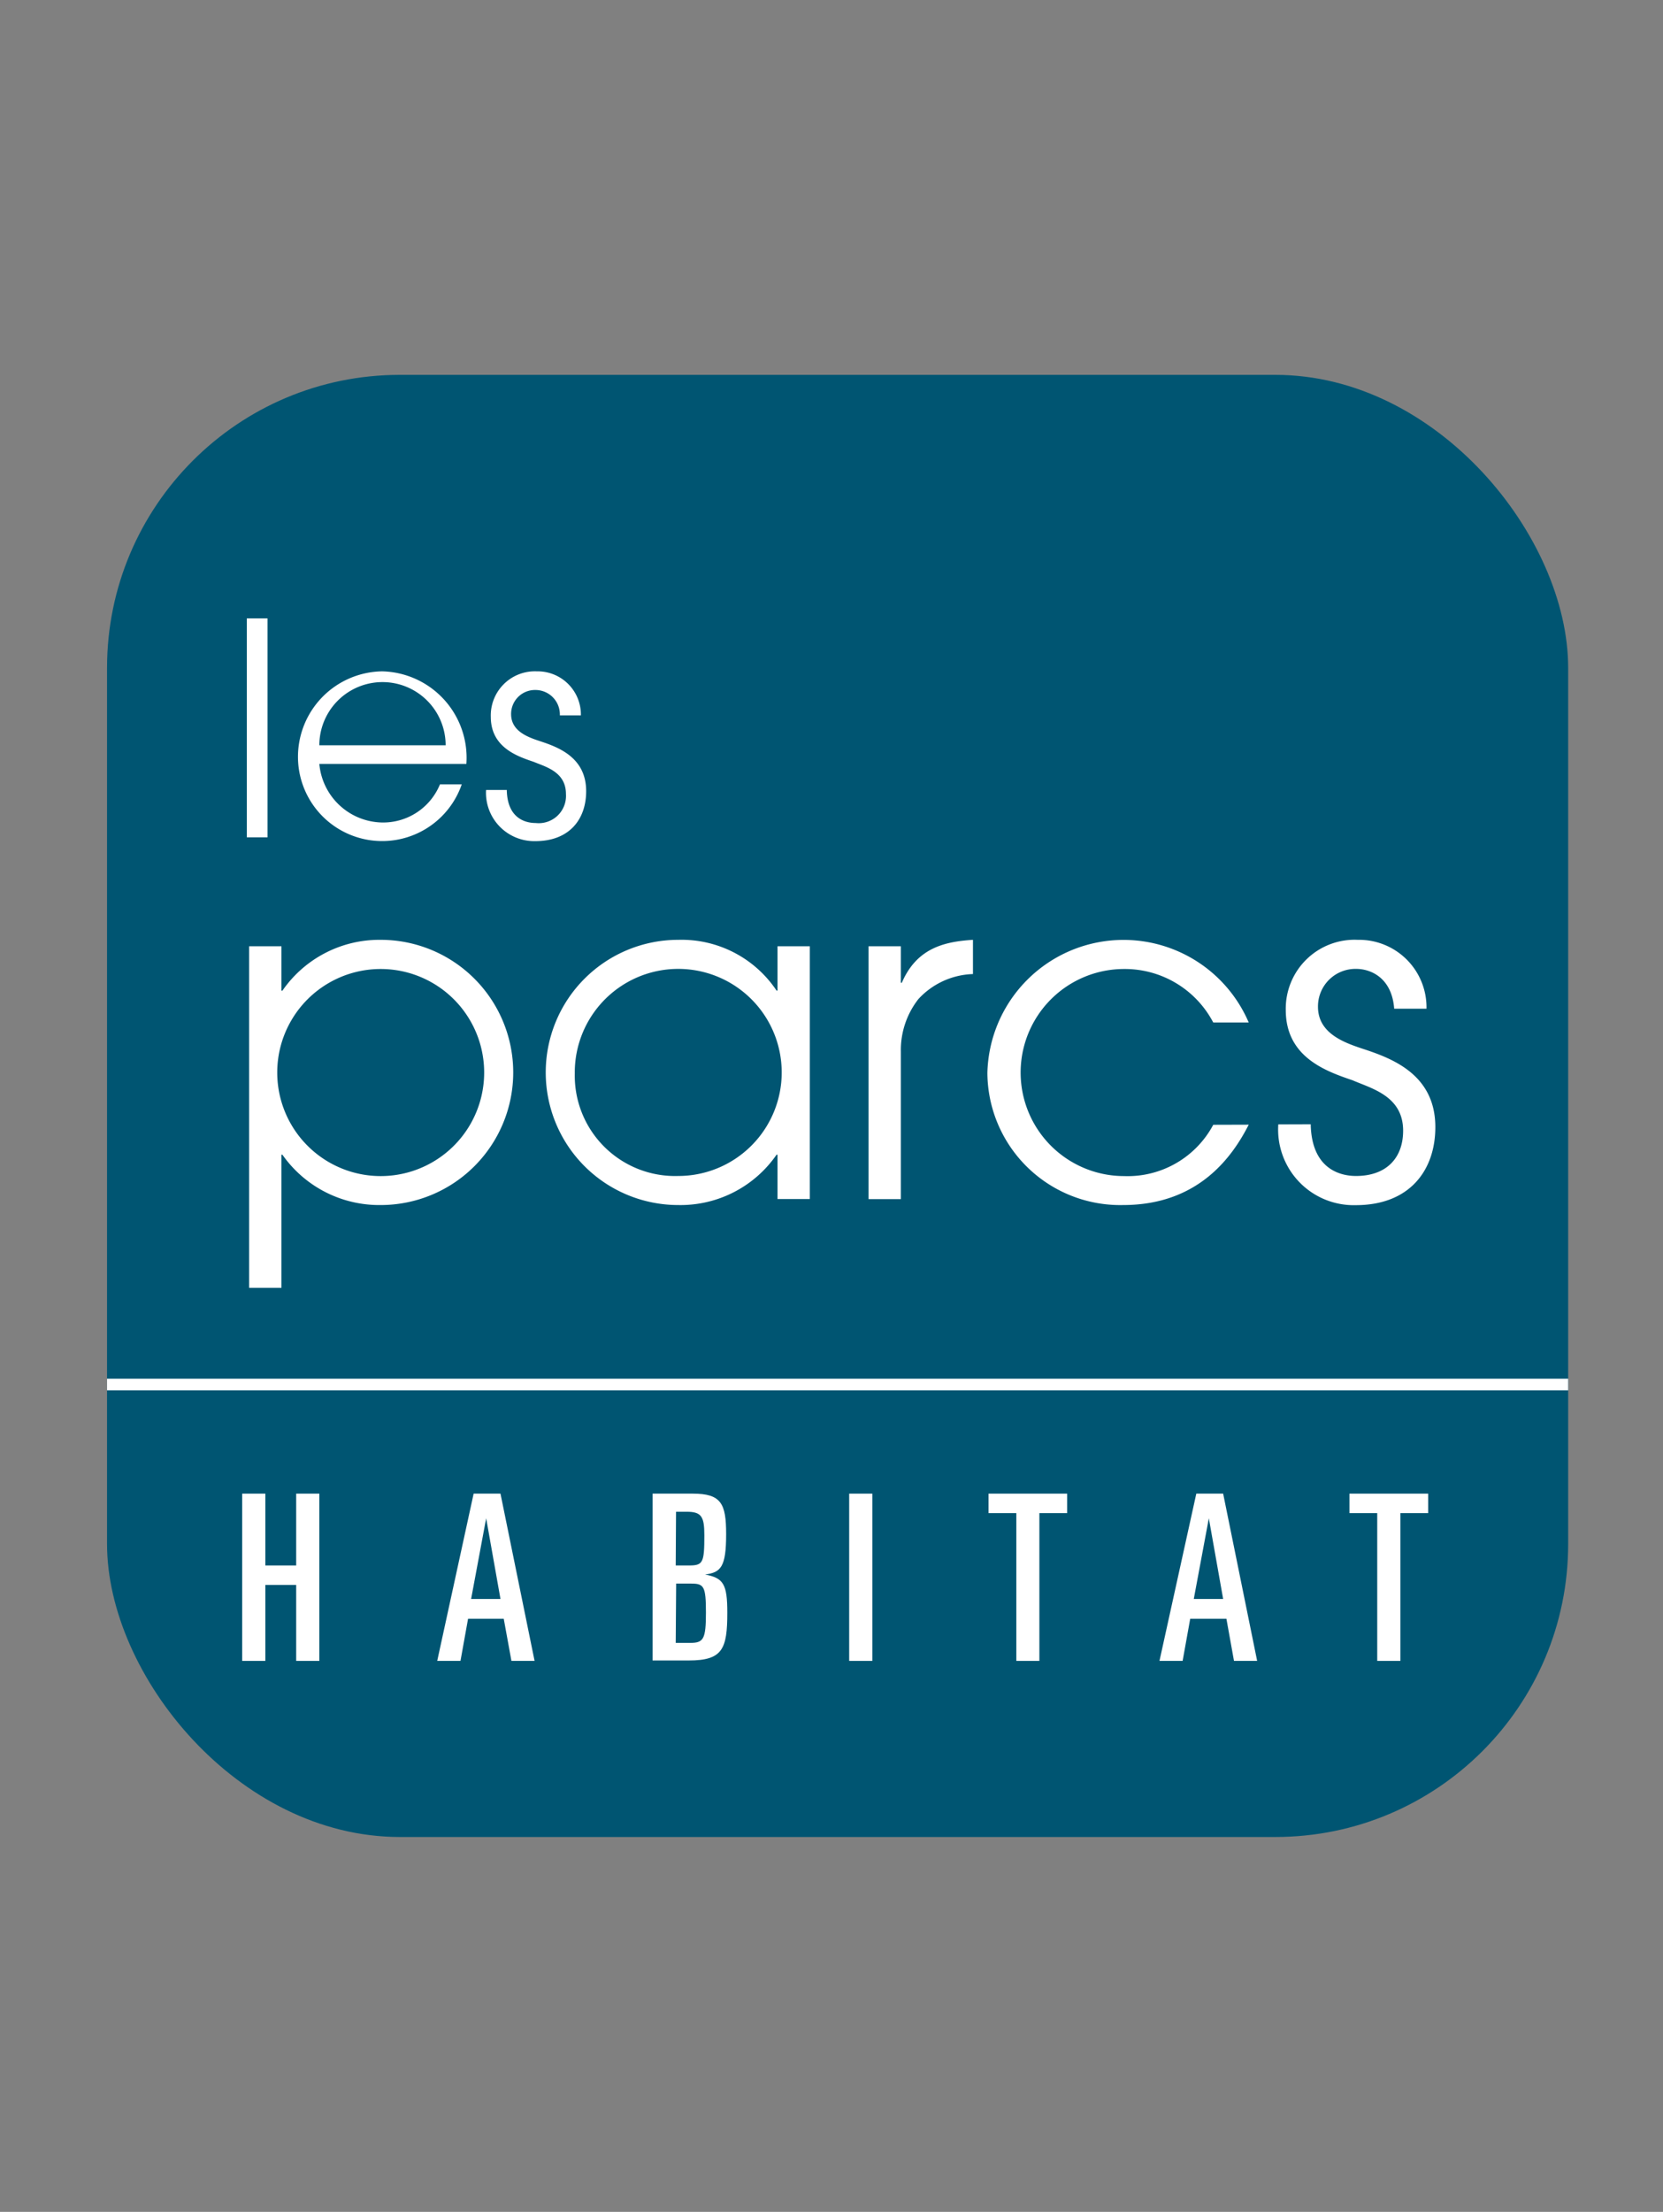
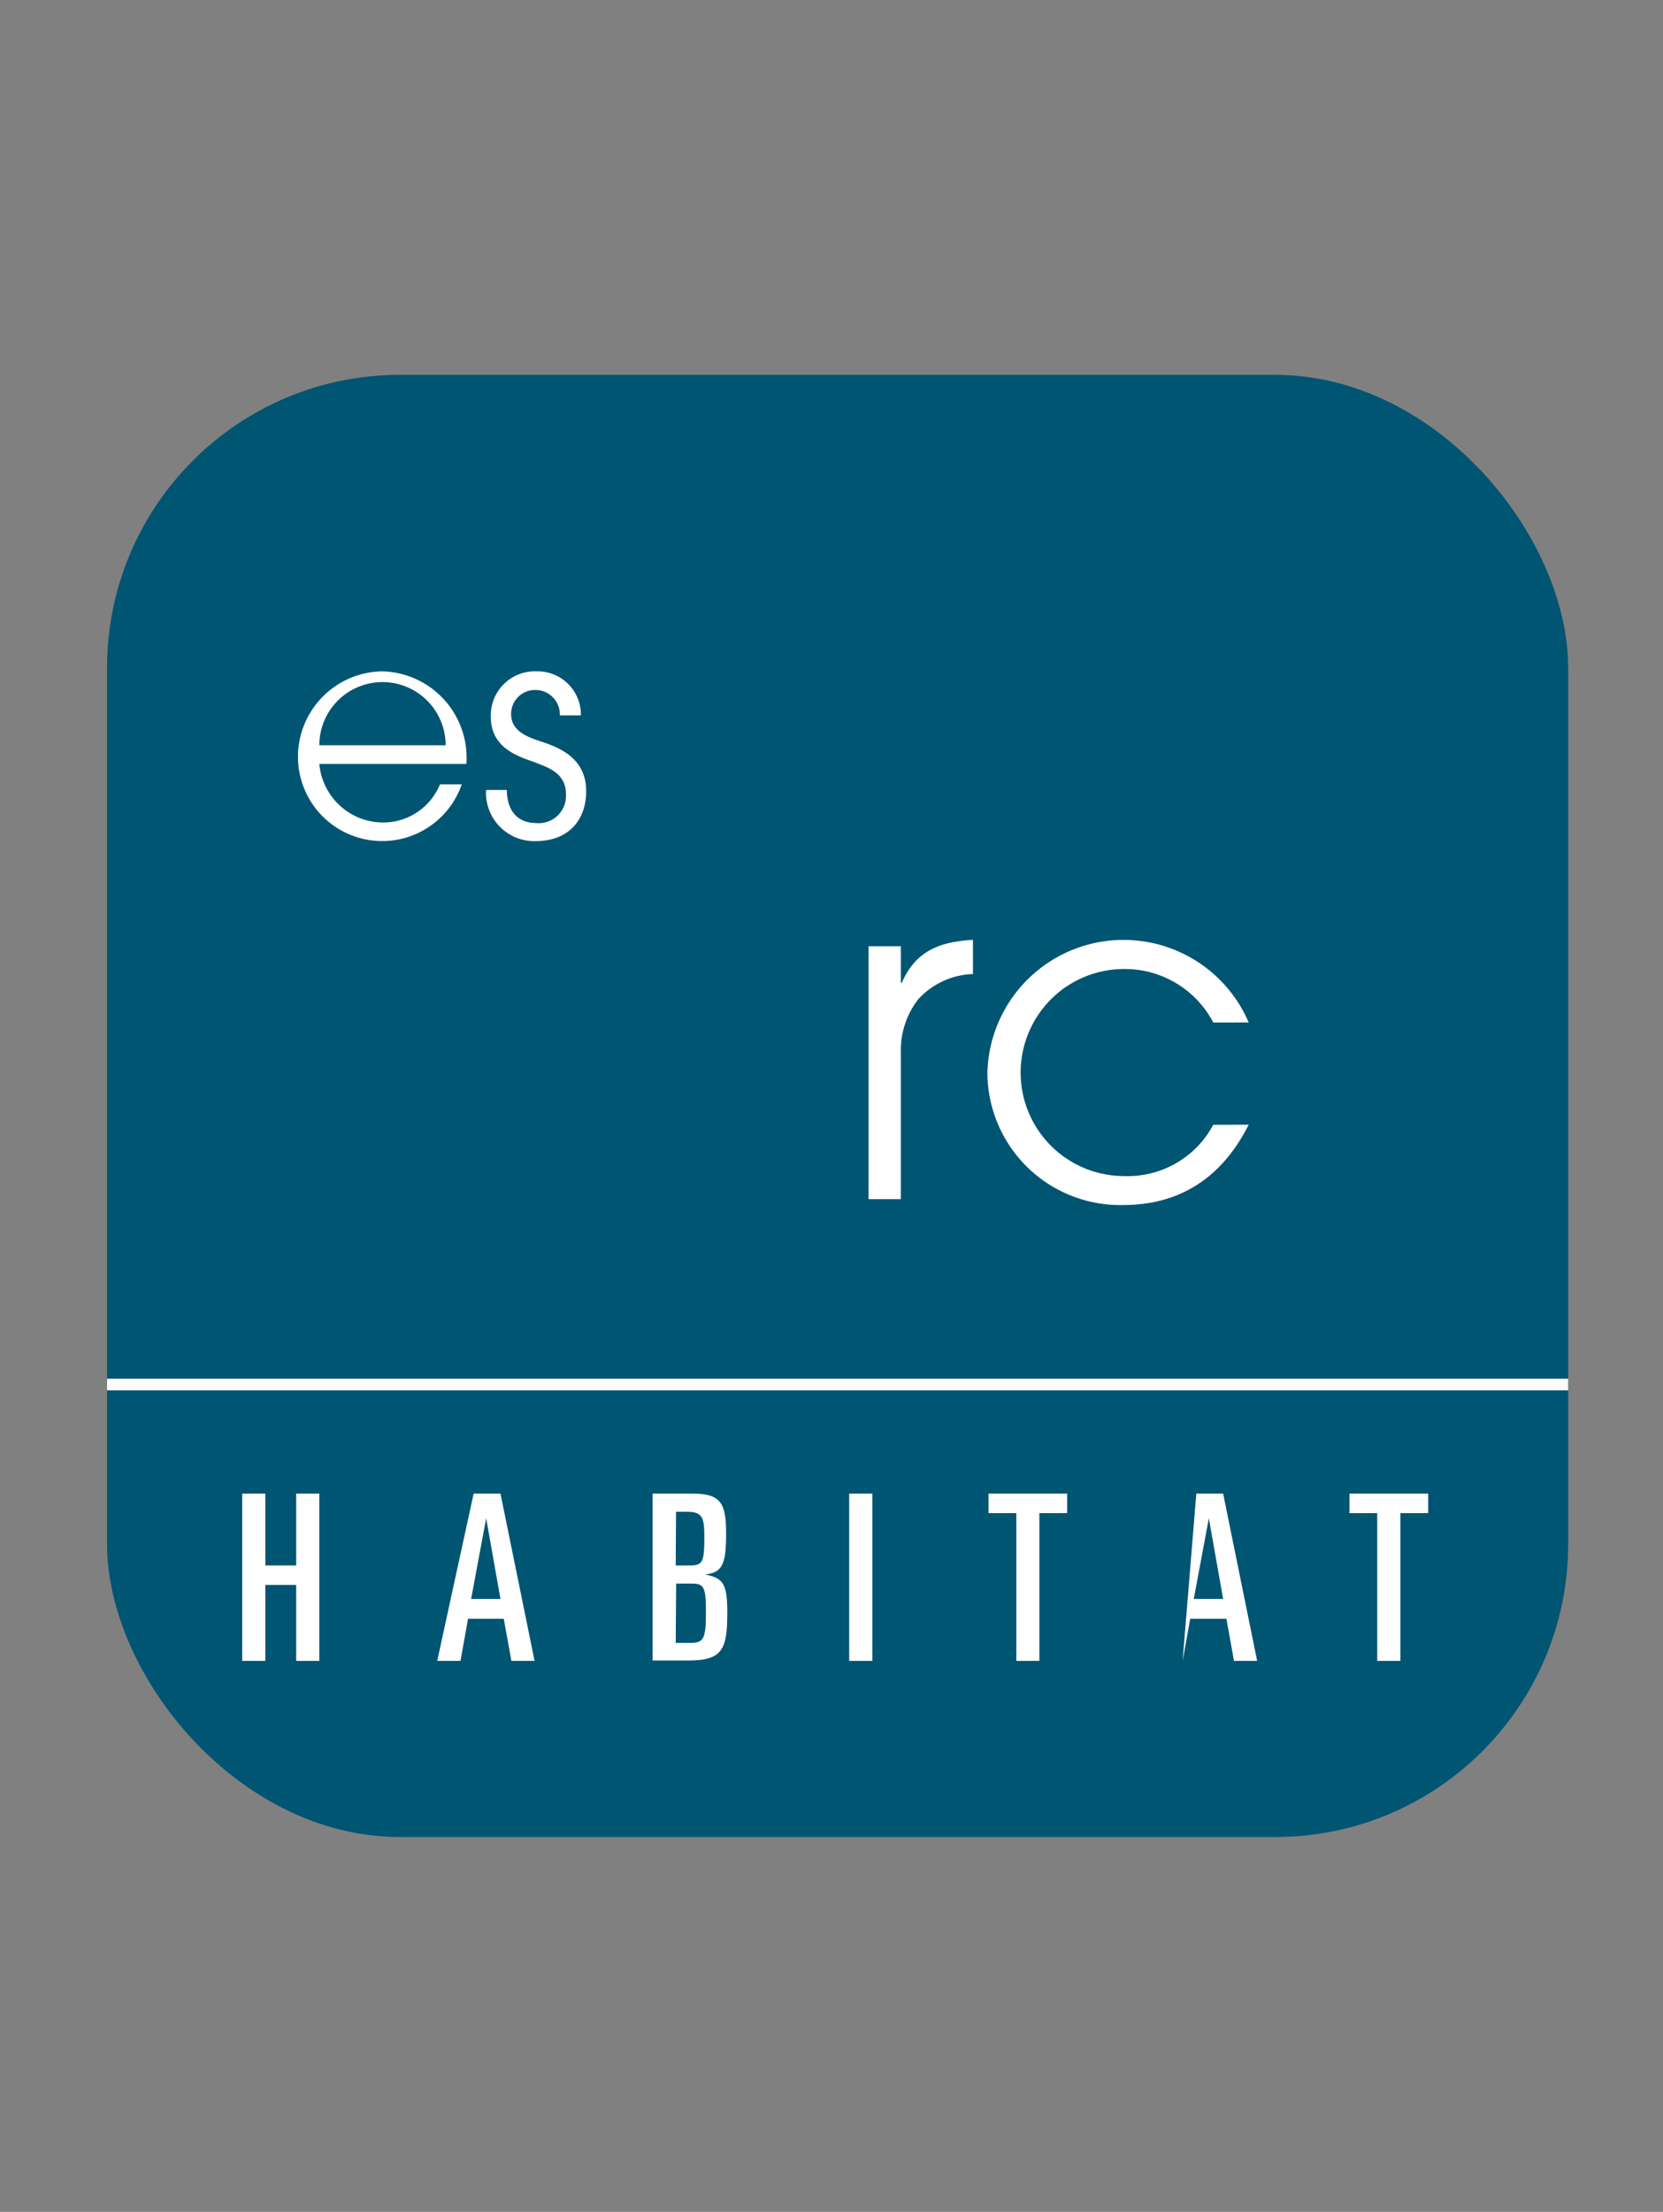
<svg xmlns="http://www.w3.org/2000/svg" id="Calque_1" data-name="Calque 1" viewBox="0 0 158 210">
  <rect x="0" y="0" width="158" height="210" fill="#808080" stroke="none" />
  <title>web-les_parcs_3entites_logo_lesparcshabitat-01</title>
  <rect x="10.17" y="35.59" width="138.82" height="138.82" rx="27.82" ry="27.82" style="fill:#005572" />
  <rect x="10.17" y="130.9" width="138.82" height="1.1" style="fill:#fff" />
  <polygon points="23.01 141.81 25.21 141.81 25.21 148.63 28.14 148.63 28.14 141.81 30.34 141.81 30.34 157.69 28.14 157.69 28.14 150.48 25.21 150.48 25.21 157.69 23.01 157.69 23.01 141.81" style="fill:#fff" />
  <path d="M45,141.81h2.55l3.24,15.88h-2.2l-.73-4H44.47l-.72,4H41.54Zm-.24,10h2.79l-1.36-7.66h0Z" style="fill:#fff" />
  <path d="M62,141.81h3.82c2.71,0,3.17.95,3.17,3.85,0,3.12-.5,3.63-2,3.83v0c1.76.33,2.11.93,2.11,3.63,0,3.43-.44,4.53-3.65,4.53H62Zm2.2,6.82h1.27c1.32,0,1.45-.26,1.45-2.86,0-1.8-.28-2.24-1.69-2.24h-1Zm0,7.35H65.6c1.25,0,1.47-.38,1.47-2.88s-.19-2.75-1.41-2.75H64.24Z" style="fill:#fff" />
  <rect x="80.68" y="141.81" width="2.2" height="15.88" style="fill:#fff" />
  <polygon points="93.92 141.81 101.39 141.81 101.39 143.66 98.75 143.66 98.75 157.69 96.56 157.69 96.56 143.66 93.92 143.66 93.92 141.81" style="fill:#fff" />
-   <path d="M113.66,141.81h2.55l3.23,15.88h-2.2l-.72-4h-3.44l-.72,4h-2.2Zm-.24,10h2.79l-1.36-7.66h0Z" style="fill:#fff" />
+   <path d="M113.66,141.81h2.55l3.23,15.88h-2.2l-.72-4h-3.44l-.72,4Zm-.24,10h2.79l-1.36-7.66h0Z" style="fill:#fff" />
  <polygon points="128.21 141.81 135.69 141.81 135.69 143.66 133.05 143.66 133.05 157.69 130.85 157.69 130.85 143.66 128.21 143.66 128.21 141.81" style="fill:#fff" />
-   <rect x="23.45" y="58.71" width="1.97" height="20.79" style="fill:#fff" />
  <path d="M30.34,72.53a6.1,6.1,0,0,0,5.95,5.56,5.83,5.83,0,0,0,5.51-3.62h2.07a8,8,0,0,1-15.56-2.64,8.12,8.12,0,0,1,8-8.09,8.21,8.21,0,0,1,8,8.79Zm12-1.77a6,6,0,0,0-12,0Z" style="fill:#fff" />
  <path d="M48.15,75c.05,2.92,2.05,3.14,2.75,3.14a2.59,2.59,0,0,0,2.87-2.75c0-2.11-1.92-2.58-3.07-3.06-1.57-.53-4.07-1.38-4.07-4.27A4.19,4.19,0,0,1,51,63.74a4.11,4.11,0,0,1,4.19,4.18h-2a2.32,2.32,0,0,0-2.3-2.41,2.27,2.27,0,0,0-2.33,2.3c0,1.63,1.63,2.19,2.75,2.56,1.8.59,4.38,1.57,4.38,4.75,0,2.64-1.57,4.74-4.83,4.74A4.59,4.59,0,0,1,46.18,75Z" style="fill:#fff" />
-   <path d="M23.67,89.84h3.07v4.22h.09a11.2,11.2,0,0,1,9.34-4.83,12.59,12.59,0,1,1,0,25.18,11.24,11.24,0,0,1-9.34-4.78h-.09v12.64H23.67ZM36.17,92a9.83,9.83,0,0,0,0,19.66,9.83,9.83,0,1,0,0-19.66" style="fill:#fff" />
-   <path d="M76.94,113.84H73.87v-4.21h-.09a11.09,11.09,0,0,1-9.34,4.78,12.59,12.59,0,1,1,0-25.18,10.85,10.85,0,0,1,9.34,4.82h.09V89.84h3.07Zm-12.5-2.19a9.83,9.83,0,1,0-9.83-9.74,9.53,9.53,0,0,0,9.83,9.74" style="fill:#fff" />
  <path d="M82.52,89.84h3.07v3.47h.09c1.45-3.38,4.17-3.91,6.76-4.08v3.25a7.36,7.36,0,0,0-5.18,2.37,7.84,7.84,0,0,0-1.67,5v14H82.52Z" style="fill:#fff" />
  <path d="M118.64,106.78c-1.53,3-4.74,7.63-11.93,7.63a12.62,12.62,0,0,1-12.9-12.54,12.94,12.94,0,0,1,24.83-4.79h-3.37A9.48,9.48,0,0,0,106.8,92a9.83,9.83,0,1,0,0,19.66,9.21,9.21,0,0,0,8.47-4.87Z" style="fill:#fff" />
-   <path d="M124.53,106.74c.09,4.56,3.2,4.91,4.3,4.91,2.9,0,4.48-1.71,4.48-4.3,0-3.29-3-4-4.79-4.78-2.45-.84-6.36-2.15-6.36-6.67A6.54,6.54,0,0,1,129,89.23a6.41,6.41,0,0,1,6.53,6.54h-3.07c-.22-2.94-2.23-3.78-3.6-3.78a3.56,3.56,0,0,0-3.64,3.6c0,2.55,2.55,3.42,4.3,4,2.81.92,6.85,2.46,6.85,7.42,0,4.12-2.46,7.41-7.55,7.41a7.18,7.18,0,0,1-7.37-7.67Z" style="fill:#fff" />
</svg>